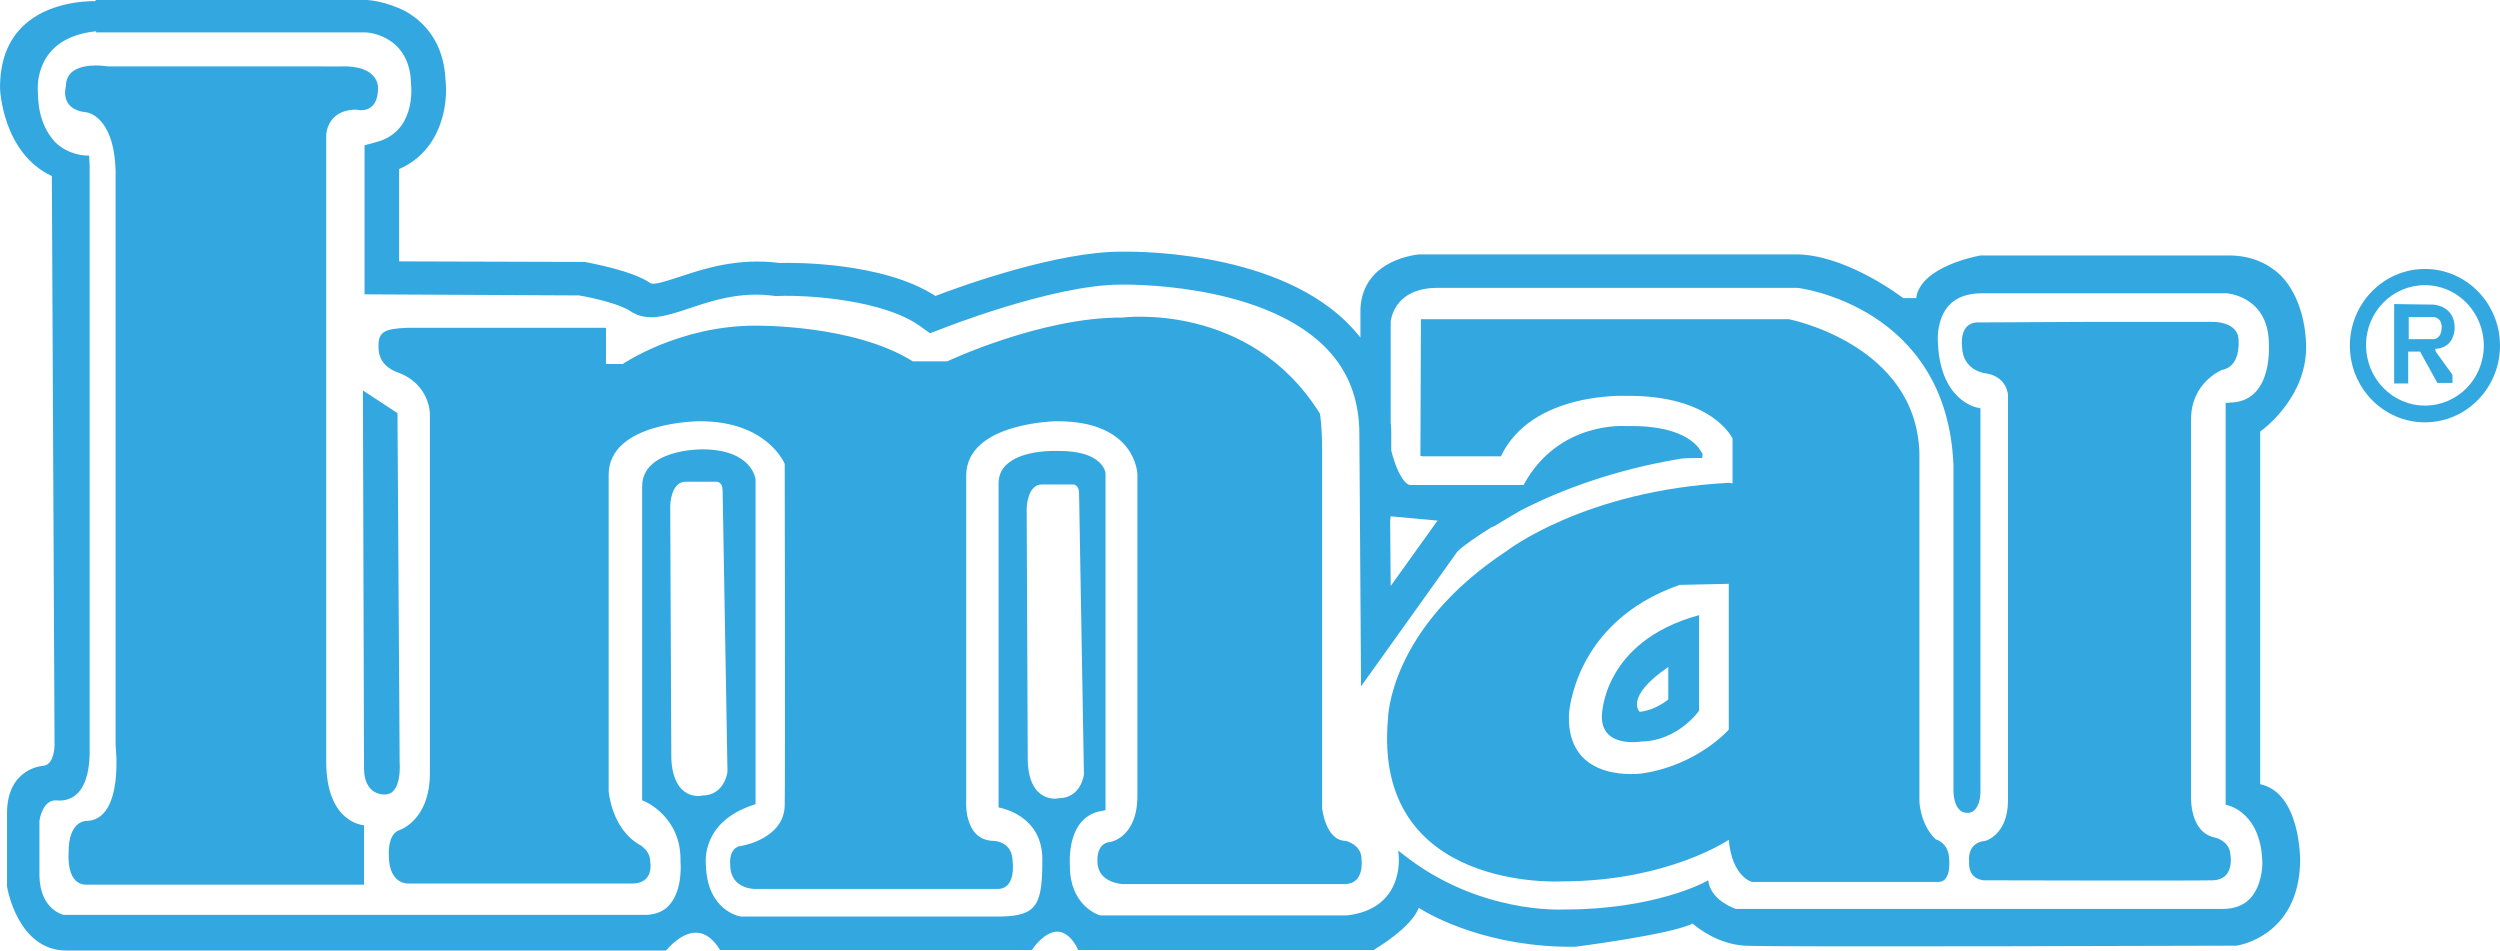
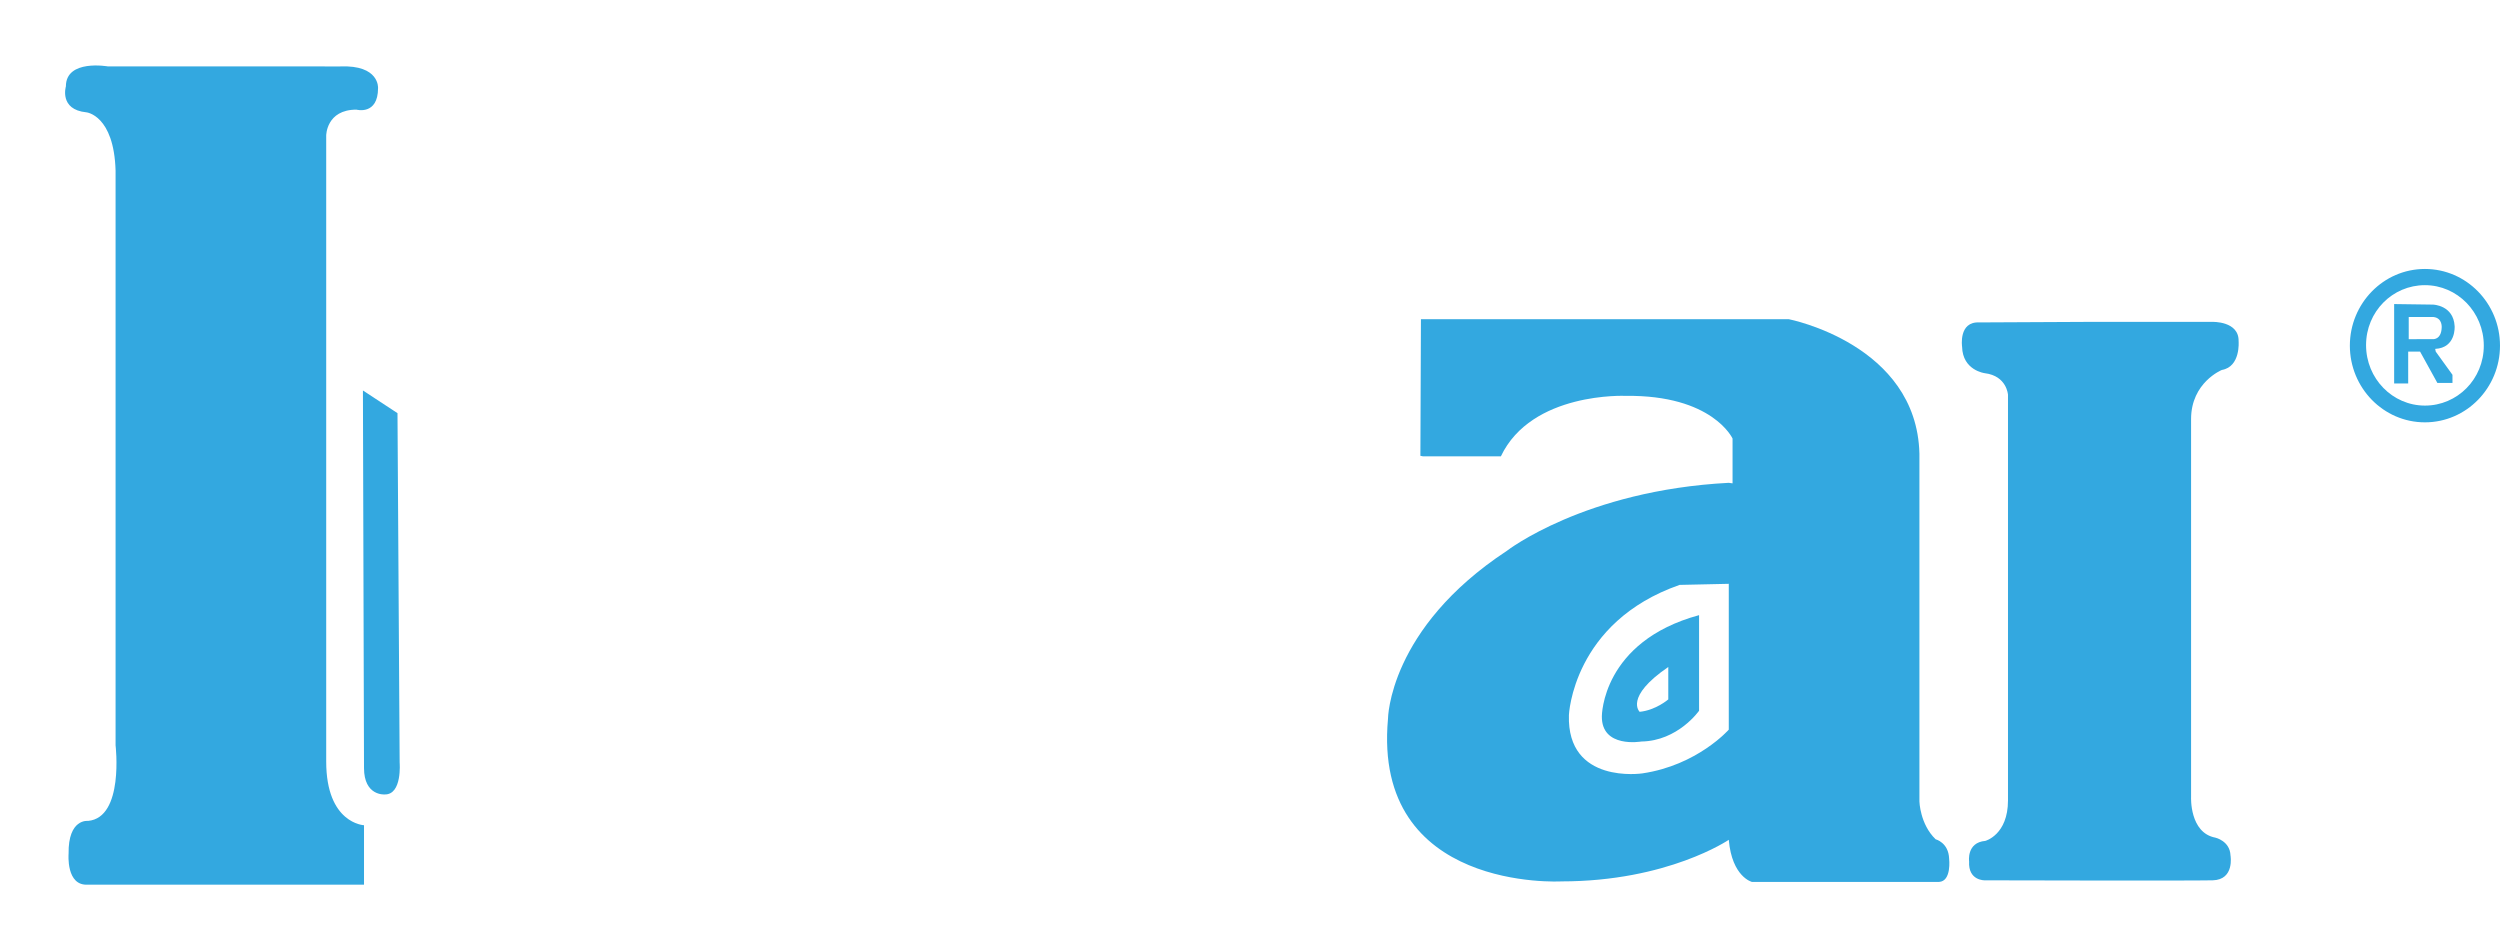
<svg xmlns="http://www.w3.org/2000/svg" id="Capa_1" x="0px" y="0px" viewBox="0 0 462.9 176" style="enable-background:new 0 0 462.9 176;" xml:space="preserve">
  <style type="text/css">
	.st0{fill:#33A8E0;}
</style>
  <g>
    <path class="st0" d="M12.2,16c0,0-1.3,4.3,3.8,4.8c0,0,5.1,0.5,5.4,10.8V138c0,0,1.6,13.4-5.1,14c0,0-3.7-0.5-3.6,6.1   c0,0-0.5,6,3.6,5.7h48.4h2.7v-11c0,0-7-0.3-7-11.8c0-11.6,0-115.9,0-115.9s0-4.8,5.6-4.8c0,0,4,1.1,4-4c0,0,0.3-4.3-7-4H20   C20,12.3,12.2,10.9,12.2,16z" />
-     <path class="st0" d="M73.5,68.9c6.2,2.2,6.1,7.8,6.1,7.8v66.4c0,9.1-5.9,10.7-5.9,10.7c-2,1-1.7,4.6-1.7,4.6c0,5.6,3.8,5.2,3.8,5.2   s36.7,0,41.2,0c4.2,0,3.4-4,3.4-4c0-2.2-2-3.2-2-3.2c-5.2-3-5.7-9.9-5.7-9.9s0-48.7,0-58.6c0-9.8,16.7-9.9,16.7-9.9   c12.7-0.1,15.9,7.9,15.9,7.9s0.1,57,0,63.2s-7.9,7.5-7.9,7.5c-2.6,0.2-2.2,3.5-2.2,3.5c0,4.6,4.6,4.5,4.6,4.5h44.9   c3.5,0,2.8-5,2.8-5c0-3.9-3.5-3.9-3.5-3.9c-5.7-0.1-5.1-7.6-5.1-7.6v-60c0-9.9,16.7-10.1,16.7-10.1c14.8-0.1,15,9.8,15,9.8v59.3   c0.1,8-5,8.8-5,8.8c-2.7,0.2-2.4,3.6-2.4,3.6c0,4.1,4.8,4.2,4.8,4.2h41.1c3.6-0.1,3-4.5,3-4.5c0.1-2.8-2.9-3.5-2.9-3.5   c-3.8,0-4.4-6.1-4.4-6.1V83.1c0-4.3-0.4-6.5-0.4-6.5c-13-20.9-36.6-17.8-36.6-17.8c-15-0.1-32.4,8.1-32.4,8.1H169   c-11-6.9-29.2-6.6-29.2-6.6c-14.1,0-24.5,7.1-24.5,7.1h-3.1v-6.7H111h-3.9H75.3c-4.2,0.2-5.4,0.7-5.2,3.9   C70.2,67.9,73.5,68.9,73.5,68.9z" />
    <path class="st0" d="M289.1,163.2c19.7,0,31-7.7,31-7.7c0.6,6.9,4.3,7.8,4.3,7.8H359c2.4-0.1,1.9-4.3,1.9-4.3   c-0.1-3-2.5-3.6-2.5-3.6c-2.9-2.8-3-7-3-7V84c-0.5-20.3-24.2-24.9-24.2-24.9h-68.1L263,84.4l0.5,0.1h14.4   c5.7-12,23.1-11.2,23.1-11.2c16.1-0.2,19.8,7.9,19.8,7.9v8.3l-0.7-0.1C293.4,90.8,279,102,279,102c-21.9,14.4-22,31.1-22,31.1   C254.1,165.2,289.1,163.2,289.1,163.2z M311,108.3l9.1-0.2v27c0,0-5.8,6.6-16,8.1c0,0-14,2.1-13.6-10.8   C290.5,132.4,291.2,115.2,311,108.3z" />
    <path class="st0" d="M303.9,137.3c6.8-0.1,10.7-5.7,10.7-5.7v-17.7c-18,4.9-18,18.7-18,18.7C296.5,138.6,303.9,137.3,303.9,137.3z    M308.9,123.5v6c0,0-2.3,2-5.3,2.3C303.6,131.8,300.7,129.1,308.9,123.5z" />
    <path class="st0" d="M367.5,163c0,0,38,0.1,42.2,0c4.1-0.1,3.3-4.6,3.3-4.6c-0.1-2.7-2.8-3.3-2.8-3.3c-4.8-0.9-4.5-7.5-4.5-7.5v-70   c0-6.8,5.7-9.1,5.7-9.1c3.5-0.6,3.1-5.3,3.1-5.3c0.1-3.8-4.9-3.6-4.9-3.6h-23.2l-19.9,0.1c-3.9-0.2-3.2,4.5-3.2,4.5   c0.1,4.4,4.2,4.9,4.2,4.9c4.1,0.5,4.3,4,4.3,4s0,68.7,0,75.1c0,6.4-4.2,7.5-4.2,7.5c-3.5,0.3-3,3.8-3,3.8   C364.4,163.1,367.5,163,367.5,163z" />
    <path class="st0" d="M449,49.8c-7.7,0-13.9,6.4-13.9,14.2s6.2,14.2,13.9,14.2s13.9-6.4,13.9-14.2S456.7,49.8,449,49.8z M449,75.1   c-6,0-10.9-5-10.9-11.2S443,52.8,449,52.8s10.9,5,10.9,11.2S455,75.1,449,75.1z" />
    <path class="st0" d="M454.5,60.4c-0.2-3.9-4-4-4-4l-7.2-0.1V71h2.6v-5.9h2.2l3.2,5.8h2.8v-1.5l-3.1-4.3l-0.1-0.5   C454.8,64.4,454.5,60.4,454.5,60.4z M452.1,60.7c-0.1,2.3-1.7,2.1-1.7,2.1H446v-4.1c0,0,2.9,0,4.6,0   C452.3,58.9,452.1,60.7,452.1,60.7z" />
-     <path class="st0" d="M412.2,47.3h-45.5c-0.5,0.1-11.1,2-11.9,7.9h-2.4c-1.3-1-11.2-8.2-20.1-8.1h-69.4c-0.1,0-10.5,0.7-11,10v5.4   c-0.8-1-1.7-2-2.6-2.9c-14.1-13.7-40.8-13-41.8-13c-11.7,0-29.1,6.2-34.3,8.2c-9.7-6.3-26.4-6.2-28.8-6.1c-7.7-1-13.9,1-18.4,2.5   c-2.2,0.7-5,1.7-5.6,1.2c-3.4-2.3-10.7-3.6-12.1-3.9h-0.2l-34.2-0.1V31.3c7.8-3.4,9.1-11.9,8.6-16.4c-0.3-7.3-4.2-11-7.4-12.8   C71.4,0.2,68.2,0,67.9,0H17.7v0.2c-2.5,0-8.9,0.4-13.3,4.5C1.4,7.5,0,11.4,0,16.3c0,0.1,0.4,12,9.6,16.3L10.1,138   c0,0,0,3.6-2.1,3.8c-0.1,0-6.6,0.4-6.7,8.6v13.7c0,0.1,1.9,11.9,11,11.9h111l0.2-0.2c0,0,2.7-3.3,5.6-3.1c1.5,0.1,2.9,1.1,4.1,3   l0.1,0.2h57.5h0.3l0.1-0.2c0,0,2.2-3.3,4.7-3.2c1.3,0.1,2.6,1.1,3.6,3.1l0.1,0.3h54.8l0.1-0.1c0.3-0.2,6.8-4,8.2-7.7   c2.5,1.6,13.1,7.4,29,7.2c0.7-0.1,17.8-2.3,21.7-4.3c1,0.9,4.8,3.8,9.6,4.1c5.4,0.3,87.5,0,91.1,0c0.1,0,11.6-1.6,11.8-15.7   c0-0.5,0-12.6-7.4-14.2V79.9c1.4-1,8.6-6.8,8.5-15.8c0-0.3,0.1-8.2-4.7-13.1C419.7,48.5,416.3,47.2,412.2,47.3z M124.3,140.5   l-0.2-46.9c0,0,0.1-4.5,2.9-4.4h5.7c0,0,1.1,0,1.1,1.6l0.9,52.1c0,0-0.5,4.4-4.7,4.4C129.9,147.4,124.7,148.4,124.3,140.5z    M190.3,141l-0.2-46.9c0,0,0.1-4.5,2.9-4.4h5.7c0,0,1.1,0,1.1,1.6l0.9,52.1c0,0-0.5,4.4-4.7,4.4C195.9,147.9,190.6,148.8,190.3,141   z M257.5,95.6l8.7,0.8l-0.1,0.1l-8.6,12l-0.1-12.1L257.5,95.6z M76.1,15.3v0.2c0.1,0.9,0.8,8.9-6.4,10.8l-2.2,0.6v27.6l39.7,0.2   c3,0.5,7.8,1.7,9.5,2.9c3.1,2.1,6.7,0.9,10.9-0.5s9.4-3.2,15.9-2.3h0.3h0.3c5.1-0.2,19.8,0.6,26.7,5.9l1.4,1l1.6-0.6   c0.2-0.1,21.1-8.4,33.7-8.4c0.3,0,25.3-0.6,37.6,11.3c4.4,4.3,6.6,9.7,6.6,16.4l0.3,44.7l0,0l0,0v2l17.8-24.9   c0.2-0.2,0.4-0.4,0.6-0.6c1-0.8,2.9-2.2,5.8-4c0.1,0,0.2-0.1,0.3-0.1l0.2-0.1c0.1,0,1.9-1.2,4.9-2.9c7-3.6,17-7.5,29.8-9.6   c1.3-0.1,2.5-0.1,3.8-0.1v-0.5h0.1l-0.1-0.3v-0.2c0,0,0,0-0.1,0l-0.1-0.1c-0.1-0.2-2.2-5.1-13.8-4.8c-0.1,0-12.6-1.1-19.1,10.9   h-20.7h-0.1h-0.1c-0.5,0.1-2.2-0.9-3.6-6.4v-3.1c0-0.7,0-1.3-0.1-2V59.7c0-0.3,0.5-6.4,8.7-6.4h66.6c0.3,0,27.7,3.4,28.9,32.8V146   c0,0.1-0.1,2.6,1,3.8c0.4,0.5,0.9,0.7,1.5,0.7c0.1,0,0.8,0.1,1.4-0.5c0.7-0.7,1.1-1.9,1.1-3.5V76v-0.4l-0.4-0.1   c-0.3,0-7.3-1.3-7.5-12.7c0,0-0.2-3.8,2.1-6.3c1.4-1.5,3.5-2.2,6.1-2.2h45.2c0.3,0,7.7,0.6,7.9,9.1c0,0.4,0.8,10.4-6.5,11.1   l-1.5,0.1v74v0.4l0.4,0.1c0.3,0.1,6.3,1.5,6.4,10.9c0,0,0,4.1-2.4,6.5c-1.2,1.2-2.9,1.8-5,1.8h-90.1c-0.5-0.2-4.2-1.5-5-4.7   l-0.1-0.6l-0.6,0.3c-0.1,0.1-9.5,5.1-25.9,5.1c-0.1,0-0.2,0-0.3,0c-0.2,0-15.7,0.9-29.7-10.2l-0.9-0.7l0.1,1.2   c0,0.4,0.8,9.6-9.6,10.8h-45.7c-0.7-0.2-5.6-2.1-5.6-9.1c0-0.4-0.8-9.4,6.2-10.3l0.4-0.1V87.6c0-0.2-0.6-4.1-8.5-4.1   c-0.1,0-0.2,0-0.3,0c-0.3,0-6.5-0.3-9.5,2.5c-1,0.9-1.5,2.1-1.5,3.5V148v1.5l0.4,0.1c0.3,0.1,7.7,1.5,7.7,9.5   c0,8.3-0.9,10.5-7.7,10.6h-48.1c-0.3,0-6.3-1.1-6.5-9.6c0-0.3-1-7.9,8.9-11.1l0.3-0.1V88.8c0-0.2-0.7-5.6-9.9-5.6   c-0.4,0-11,0-11.1,6.8v56.6v1.6l0.3,0.1c0.3,0.1,7,3,6.8,11.2c0,0.1,0.5,5.1-2,8c-1,1.2-2.5,1.8-4.2,1.9h-108c0,0-4.4-0.9-4.5-7.3   V152c0,0,0.5-4,3.2-3.8c0.1,0,1.8,0.3,3.4-0.9c1.7-1.3,2.6-3.9,2.7-7.6v-109l-0.1-1.9H16c0,0-3.3,0-5.8-2.5C8,23.9,7,20.8,7,16.7   C7,16.3,6.3,7,17.7,5.8h0.1V6h49.9C68.4,6,75.8,6.7,76.1,15.3z" />
    <path class="st0" d="M67.4,142.2c0,5.2,3.8,4.9,3.8,4.9c3.3,0.1,2.8-5.9,2.8-5.9l-0.4-64.7l-6.4-4.2L67.4,142.2z" />
  </g>
</svg>